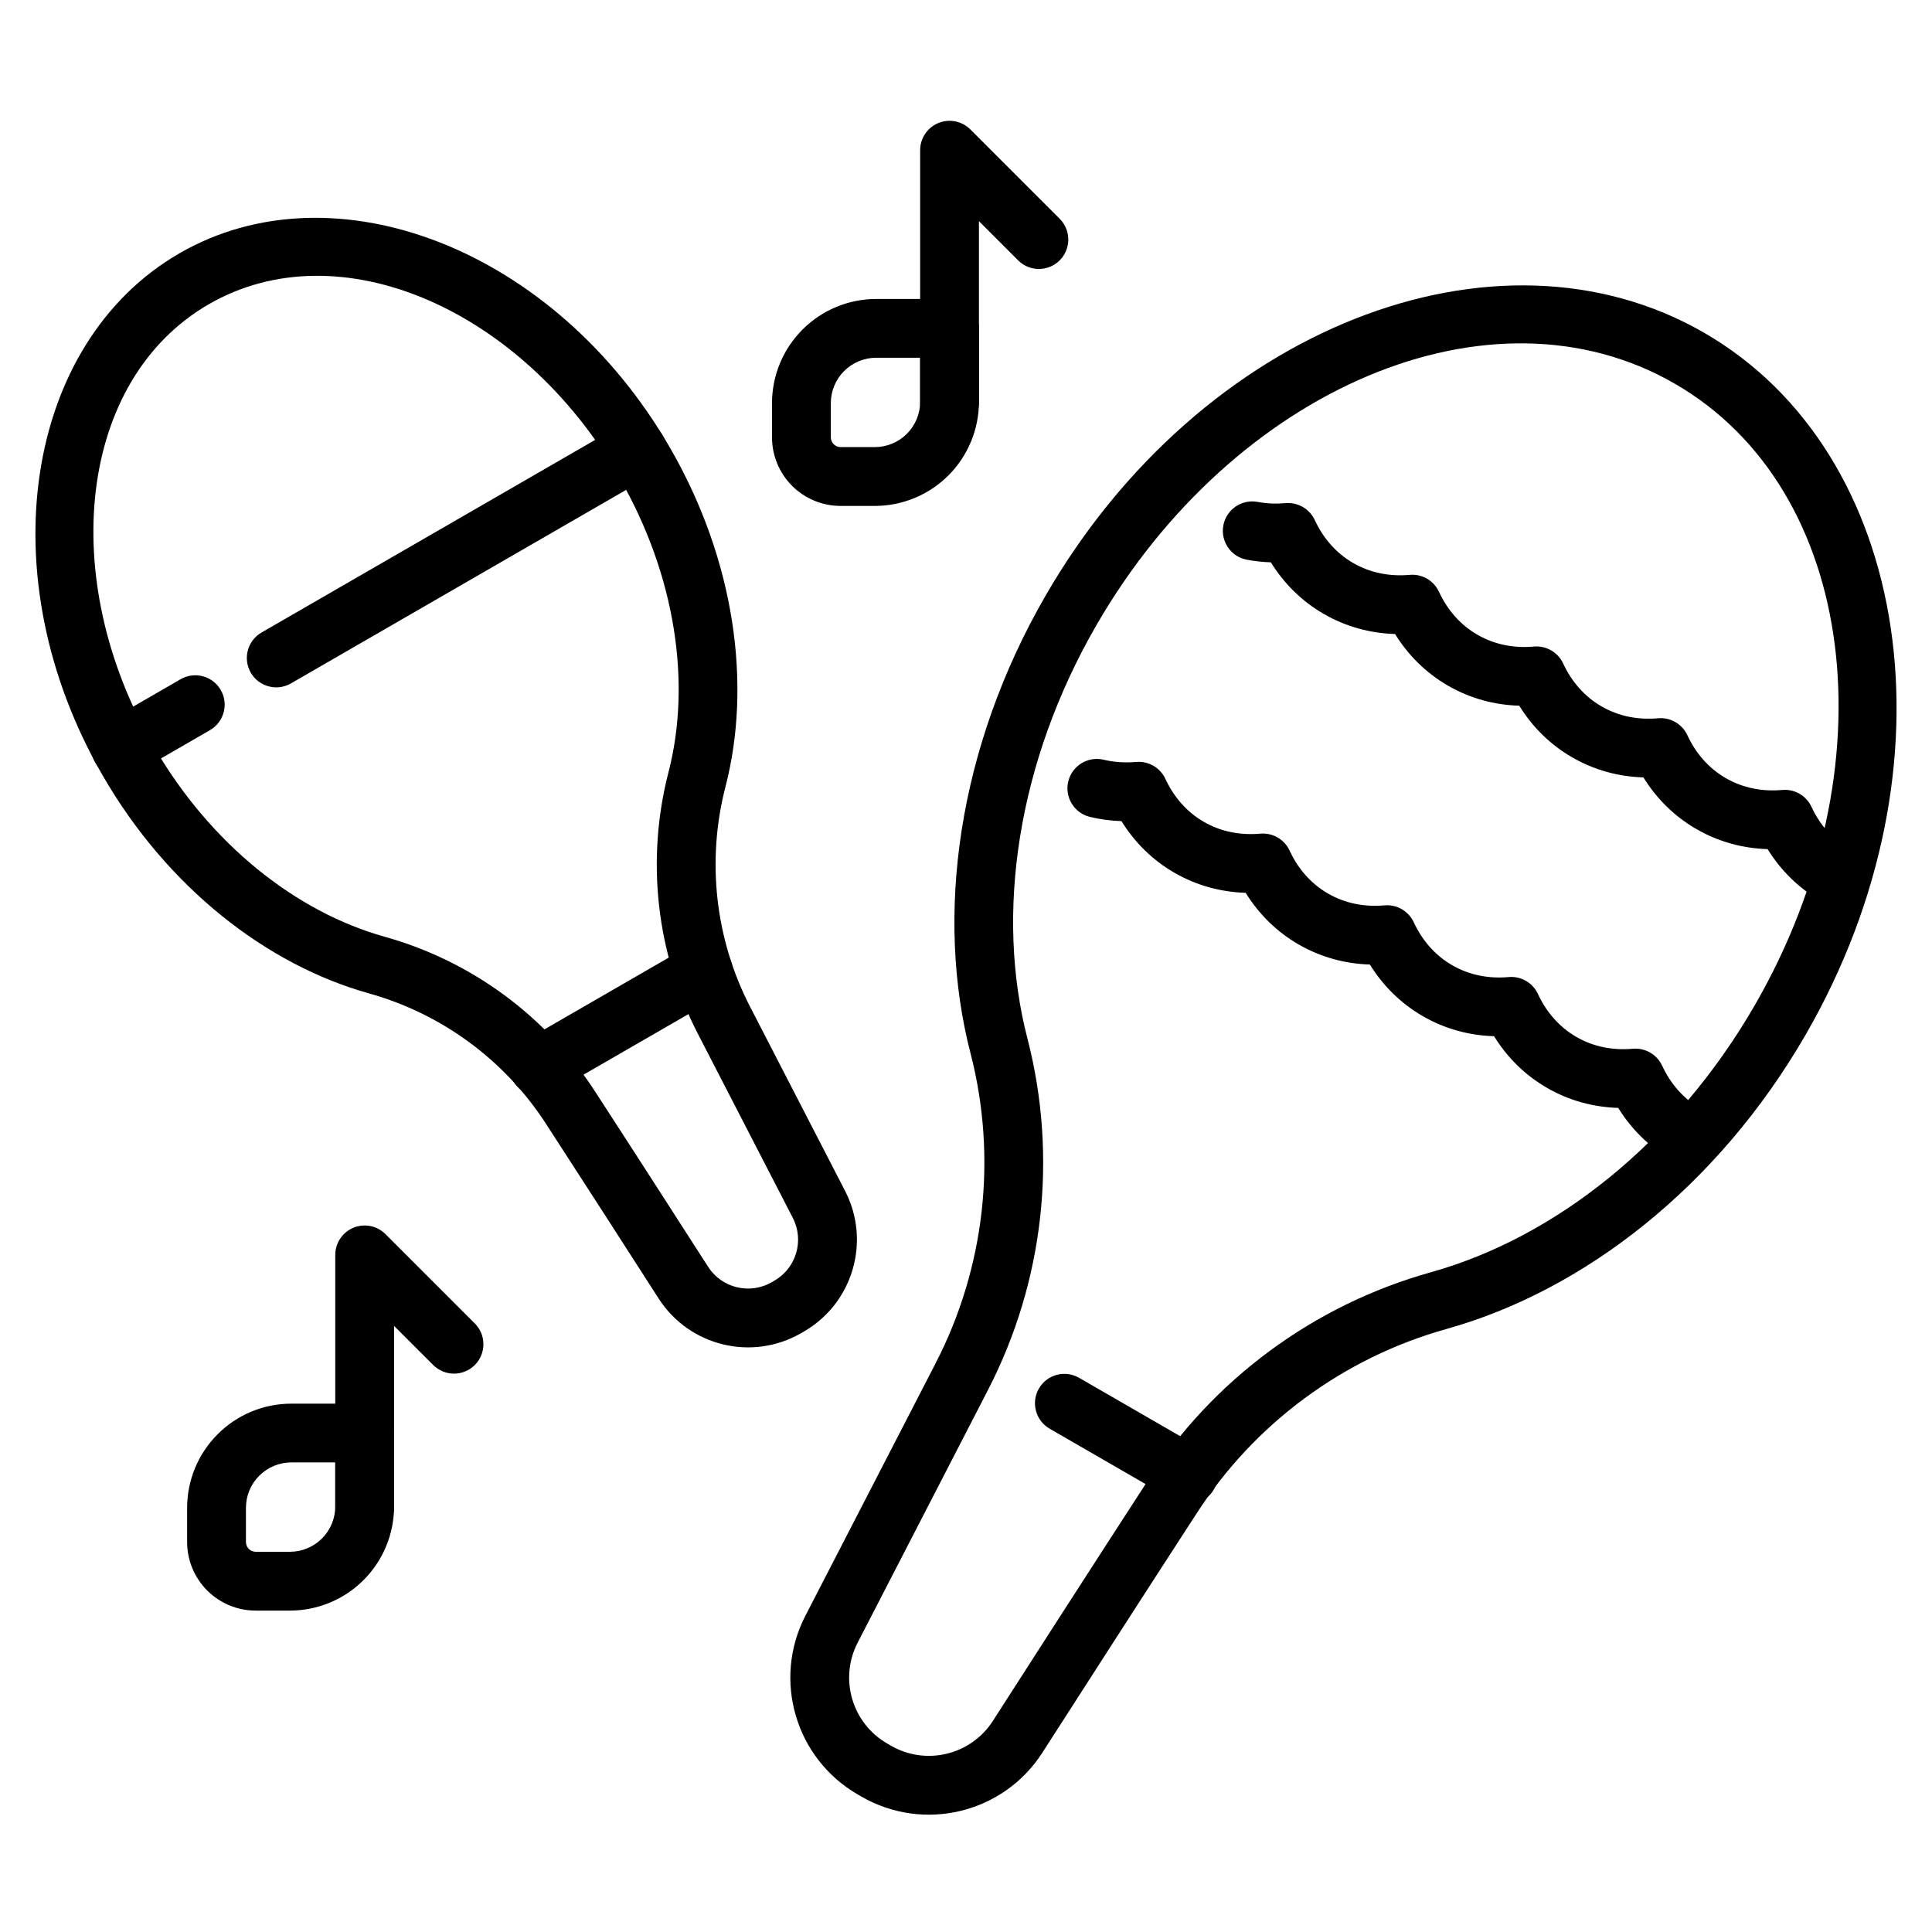
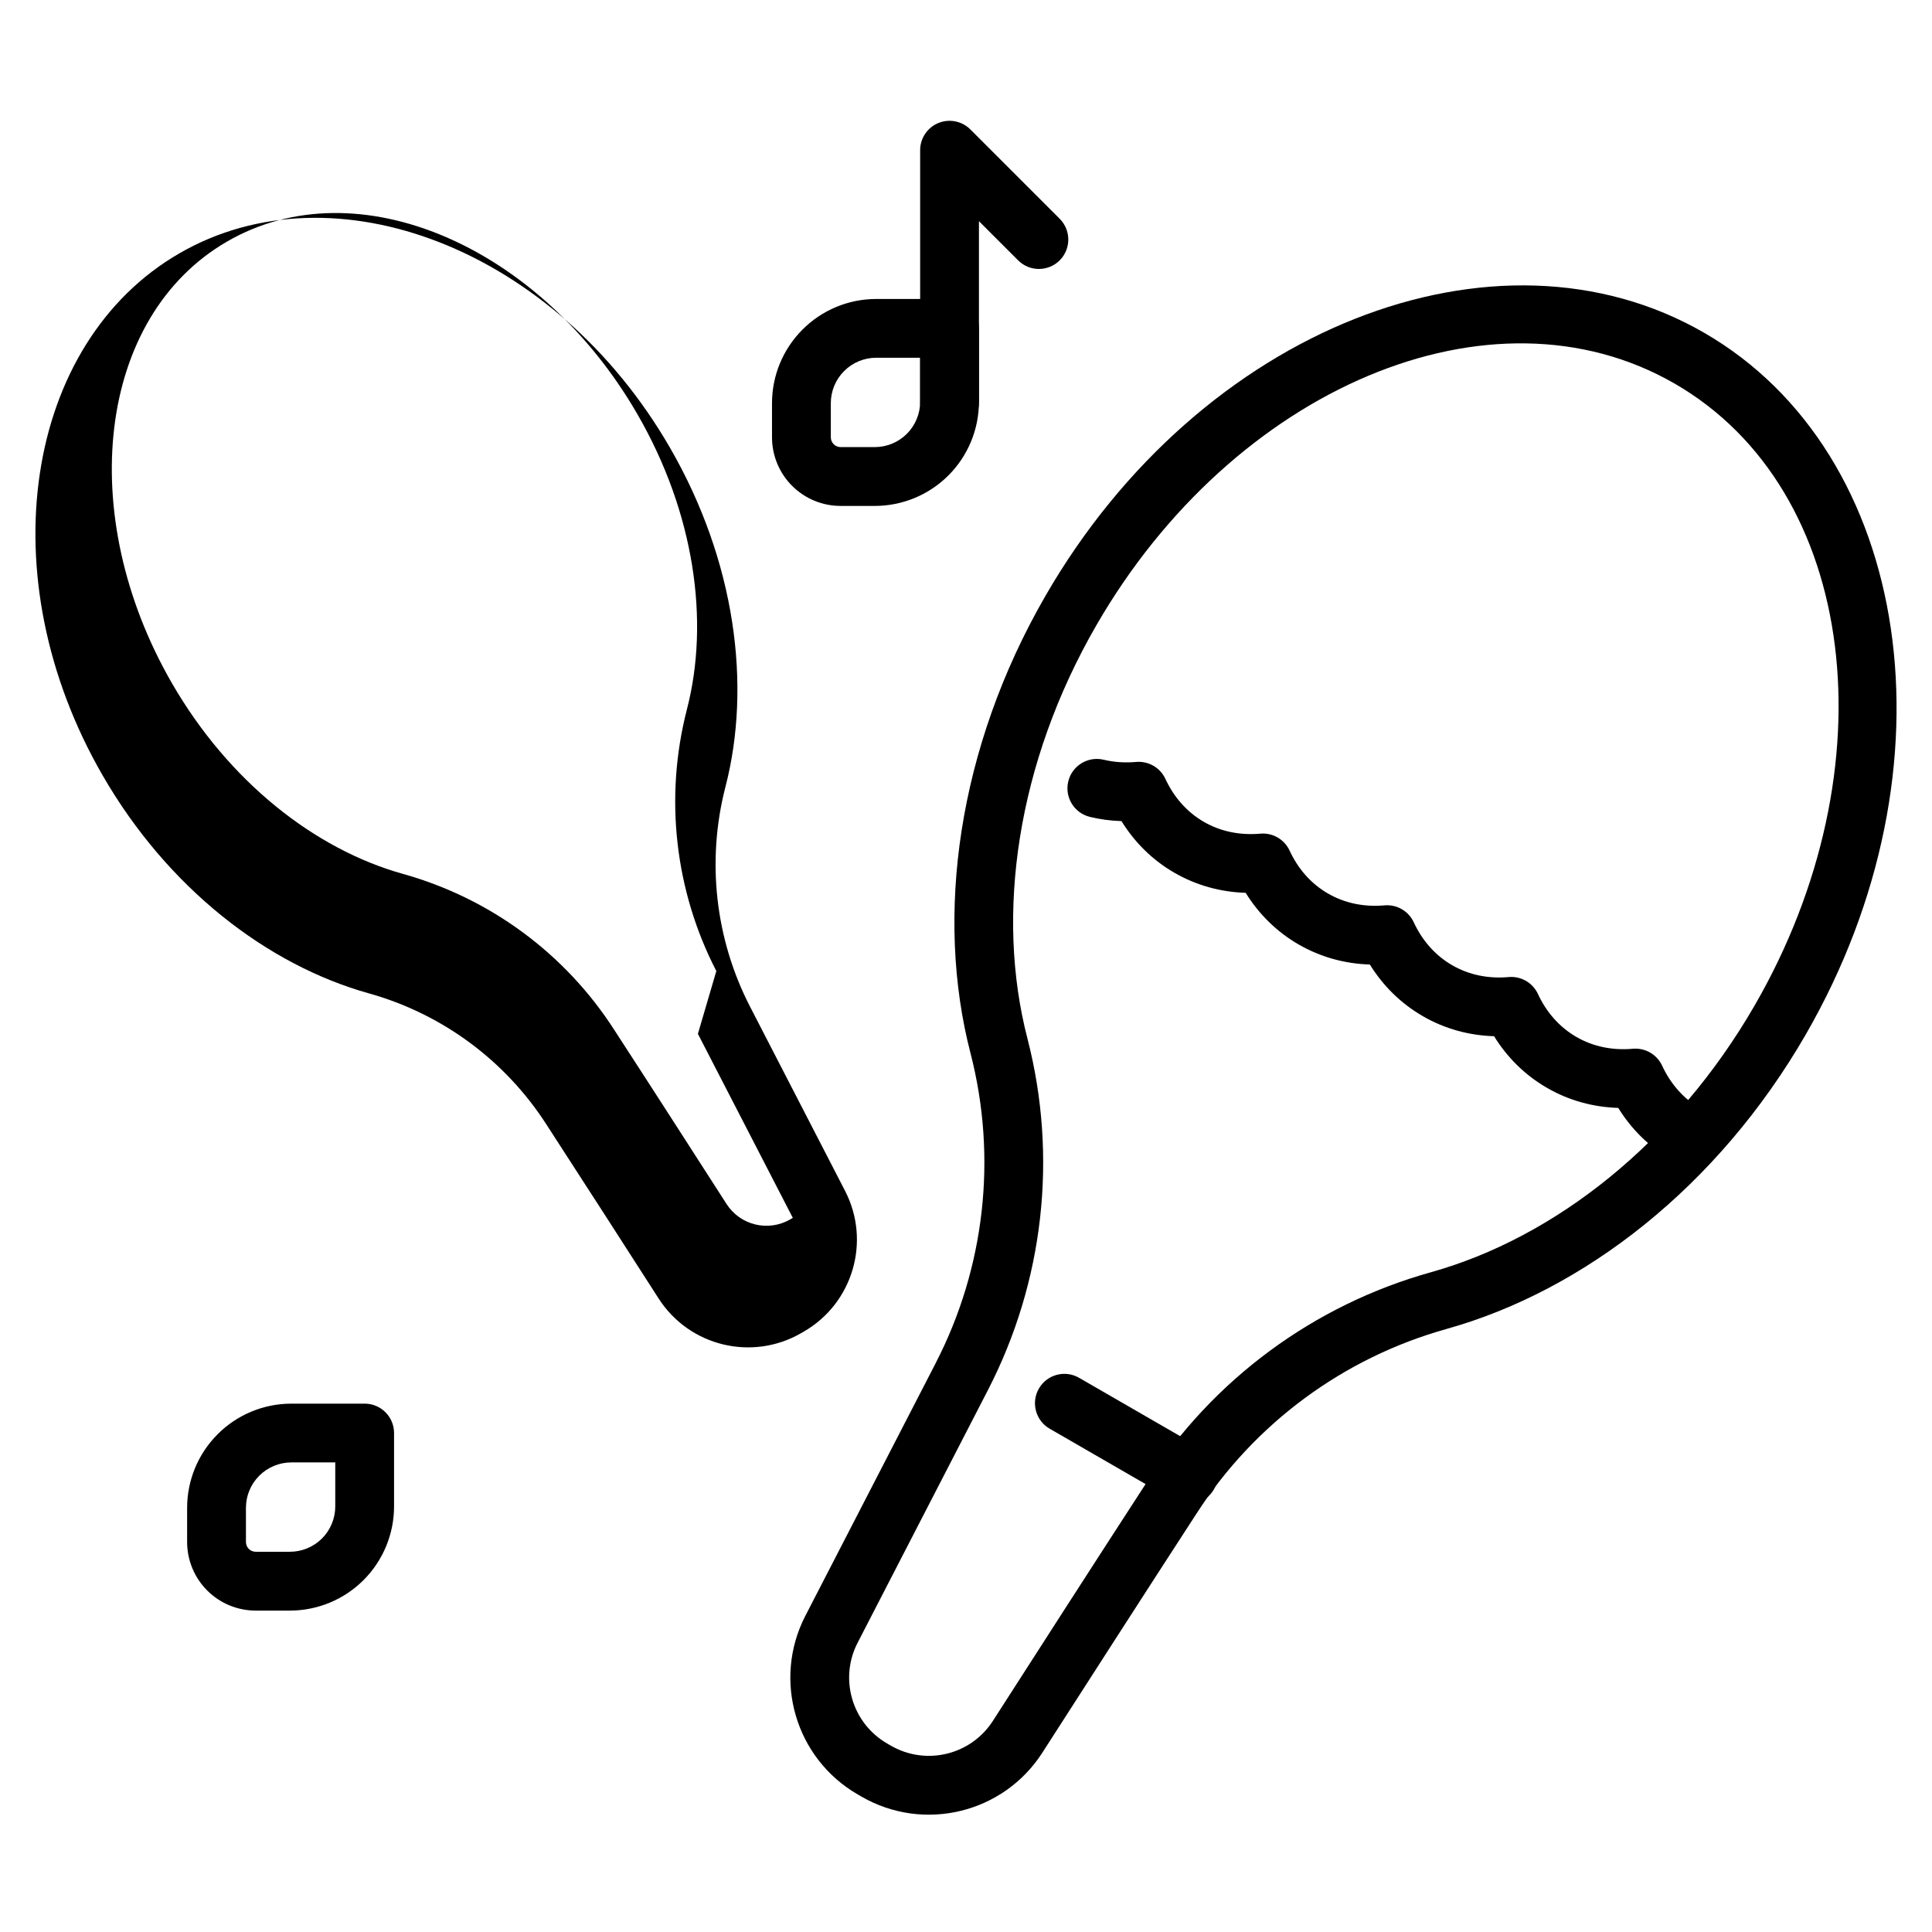
<svg xmlns="http://www.w3.org/2000/svg" fill="#000000" width="800px" height="800px" version="1.1" viewBox="144 144 512 512">
  <g fill-rule="evenodd">
    <path d="m391.97 505.24-34.543 66.969c-8.746 16.965-2.629 37.801 13.898 47.344 0.32 0.188 0.645 0.375 0.965 0.562 16.527 9.543 37.637 4.422 47.945-11.641 11.078-17.238 26.789-41.703 40.812-63.297 0.012-0.012 0.016-0.02 0.027-0.031 15.352-23.906 38.965-41.34 66.332-48.973l0.004-0.004c36.258-10.145 71.789-37.578 95.109-77.965 40.977-70.977 28.168-154.22-26.906-186.02-55.078-31.797-133.57-1.266-174.55 69.711-23.32 40.395-29.312 84.895-19.836 121.34 7.074 27.527 3.781 56.723-9.262 82zm-20.699 74.117 34.543-66.977c14.793-28.676 18.531-61.793 10.496-93.043 0-0.012 0-0.016-0.004-0.02-8.566-32.945-2.832-73.121 18.25-109.63 36.211-62.723 104.6-92.109 153.27-64.012 48.668 28.098 57.414 102.01 21.203 164.73-21.086 36.523-53.023 61.578-85.812 70.75-31.039 8.664-57.812 28.426-75.238 55.539-14.039 21.617-29.766 46.098-40.852 63.355-5.816 9.059-17.723 11.945-27.043 6.566l-0.965-0.562c-9.324-5.383-12.777-17.141-7.844-26.703z" />
    <path d="m594.67 437.8c-4.582-2.644-7.988-6.644-10.191-11.387-1.383-2.981-4.488-4.773-7.766-4.481-5.203 0.469-10.371-0.484-14.953-3.133-4.582-2.644-7.992-6.644-10.191-11.387-1.383-2.981-4.488-4.777-7.766-4.481-5.203 0.469-10.371-0.488-14.953-3.133-4.586-2.644-7.992-6.644-10.191-11.387-1.387-2.981-4.492-4.777-7.766-4.481-5.203 0.469-10.371-0.488-14.957-3.133-4.582-2.648-7.988-6.644-10.184-11.391-1.387-2.981-4.492-4.773-7.766-4.477-5.211 0.461-10.371-0.488-14.957-3.133-4.582-2.648-7.988-6.648-10.191-11.391-1.383-2.981-4.488-4.773-7.758-4.481-2.902 0.258-5.797 0.082-8.582-0.586-4.18-1.008-8.395 1.574-9.395 5.75-1.008 4.18 1.57 8.395 5.75 9.402 2.731 0.656 5.527 1.023 8.352 1.113 3.469 5.609 8.18 10.309 14.035 13.691 5.856 3.375 12.285 5.106 18.875 5.312 3.469 5.606 8.188 10.305 14.035 13.688 5.856 3.375 12.285 5.109 18.875 5.312 3.469 5.606 8.188 10.305 14.039 13.688 5.848 3.383 12.277 5.109 18.875 5.312 3.469 5.606 8.18 10.309 14.035 13.688 5.856 3.383 12.277 5.109 18.875 5.312 3.469 5.606 8.18 10.309 14.035 13.688 3.723 2.148 8.492 0.871 10.641-2.852 2.148-3.723 0.871-8.492-2.852-10.641z" />
-     <path d="m634.26 369.22c-4.582-2.648-7.988-6.648-10.191-11.391-1.383-2.981-4.488-4.773-7.758-4.481-5.211 0.469-10.379-0.484-14.957-3.133-4.582-2.644-7.988-6.644-10.191-11.387-1.383-2.981-4.488-4.773-7.766-4.481-5.203 0.469-10.371-0.484-14.953-3.133-4.582-2.644-7.992-6.644-10.191-11.387-1.383-2.981-4.488-4.777-7.766-4.481-5.203 0.469-10.371-0.488-14.953-3.133-4.586-2.644-7.992-6.644-10.191-11.387-1.387-2.988-4.492-4.777-7.766-4.481-5.203 0.469-10.371-0.488-14.953-3.133-4.586-2.648-7.992-6.644-10.191-11.391-1.387-2.981-4.492-4.773-7.766-4.481-2.488 0.223-4.961 0.125-7.371-0.328-4.223-0.793-8.301 1.988-9.094 6.219-0.793 4.223 1.988 8.301 6.219 9.094 2.098 0.395 4.227 0.629 6.371 0.695 3.469 5.606 8.188 10.305 14.039 13.688 5.848 3.375 12.277 5.109 18.871 5.312 3.469 5.606 8.188 10.305 14.039 13.688 5.856 3.383 12.277 5.109 18.875 5.312 3.469 5.606 8.18 10.309 14.035 13.688 5.856 3.383 12.285 5.109 18.875 5.312 3.469 5.606 8.18 10.309 14.035 13.688 5.856 3.383 12.285 5.109 18.875 5.32 3.469 5.606 8.188 10.305 14.035 13.688 3.723 2.148 8.492 0.871 10.641-2.852s0.871-8.496-2.852-10.641z" />
    <path d="m422.17 522.62 32.863 18.973c3.723 2.148 8.492 0.871 10.641-2.852 2.148-3.723 0.871-8.492-2.852-10.641l-32.863-18.973c-3.723-2.148-8.492-0.871-10.641 2.852-2.148 3.723-0.871 8.492 2.852 10.641z" />
-     <path d="m342.8 410.84c-9.262-17.949-11.598-38.68-6.57-58.238 7.016-26.992 2.621-59.988-14.668-89.934-30.488-52.812-89.023-75.203-130-51.543-40.977 23.66-50.859 85.551-20.367 138.36 17.281 29.934 43.645 50.234 70.523 57.758h0.004c19.43 5.422 36.191 17.801 47.094 34.773 0.004 0.012 0.016 0.02 0.02 0.031 10.211 15.723 21.652 33.531 29.715 46.086 8.125 12.641 24.742 16.676 37.758 9.16 0.234-0.137 0.469-0.27 0.707-0.406 13.012-7.516 17.832-23.922 10.938-37.281l-25.152-48.766zm-13.848 7.141 25.152 48.77c3.074 5.961 0.926 13.285-4.883 16.641l-0.707 0.406c-5.812 3.356-13.23 1.555-16.855-4.086-8.078-12.57-19.527-30.398-29.758-46.145-12.969-20.18-32.898-34.887-56-41.332-23.402-6.551-46.168-24.473-61.219-50.543-25.727-44.559-19.91-97.109 14.664-117.07 34.57-19.961 82.992 1.277 108.72 45.836 15.047 26.059 19.191 54.727 13.074 78.242 0 0.012 0 0.016-0.004 0.027-5.977 23.258-3.195 47.91 7.816 69.254z" />
-     <path d="m326.53 394.71-43.633 25.191c-3.723 2.148-5 6.918-2.852 10.641 2.148 3.723 6.918 5 10.641 2.852l43.633-25.191c3.723-2.148 5-6.918 2.852-10.641-2.148-3.723-6.918-5-10.641-2.852z" />
-     <path d="m308.9 256.43-95.594 55.191c-3.719 2.148-4.996 6.918-2.852 10.641 2.148 3.723 6.922 5 10.641 2.852l95.594-55.191c3.723-2.148 5-6.918 2.852-10.641-2.148-3.723-6.918-5-10.641-2.852z" />
-     <path d="m191.86 324-19.793 11.434c-3.723 2.148-5 6.918-2.852 10.641 2.148 3.723 6.918 5 10.641 2.852l19.793-11.434c3.723-2.144 5-6.918 2.852-10.641-2.148-3.723-6.918-5-10.641-2.852z" />
+     <path d="m342.8 410.84c-9.262-17.949-11.598-38.68-6.57-58.238 7.016-26.992 2.621-59.988-14.668-89.934-30.488-52.812-89.023-75.203-130-51.543-40.977 23.66-50.859 85.551-20.367 138.36 17.281 29.934 43.645 50.234 70.523 57.758h0.004c19.43 5.422 36.191 17.801 47.094 34.773 0.004 0.012 0.016 0.02 0.02 0.031 10.211 15.723 21.652 33.531 29.715 46.086 8.125 12.641 24.742 16.676 37.758 9.16 0.234-0.137 0.469-0.27 0.707-0.406 13.012-7.516 17.832-23.922 10.938-37.281l-25.152-48.766zm-13.848 7.141 25.152 48.77l-0.707 0.406c-5.812 3.356-13.23 1.555-16.855-4.086-8.078-12.57-19.527-30.398-29.758-46.145-12.969-20.18-32.898-34.887-56-41.332-23.402-6.551-46.168-24.473-61.219-50.543-25.727-44.559-19.91-97.109 14.664-117.07 34.57-19.961 82.992 1.277 108.72 45.836 15.047 26.059 19.191 54.727 13.074 78.242 0 0.012 0 0.016-0.004 0.027-5.977 23.258-3.195 47.91 7.816 69.254z" />
    <path d="m403.43 231.02c0-4.301-3.484-7.789-7.789-7.789h-19.43c-7.328 0-14.352 2.91-19.527 8.094-5.184 5.18-8.094 12.199-8.094 19.527v9.043c0 4.824 1.918 9.449 5.324 12.855 3.414 3.414 8.035 5.324 12.855 5.324h9.047c7.324 0 14.352-2.91 19.527-8.086 5.18-5.18 8.086-12.207 8.086-19.527zm-15.582 7.789v11.645c0 3.195-1.266 6.254-3.519 8.512-2.258 2.254-5.32 3.519-8.512 3.519h-9.047c-0.688 0-1.352-0.27-1.832-0.758-0.488-0.488-0.762-1.148-0.762-1.84v-9.043c0-3.195 1.266-6.258 3.527-8.512 2.258-2.258 5.32-3.527 8.512-3.527h11.641z" />
    <path d="m403.43 250.65v-48.035l10.379 10.379c3.043 3.043 7.977 3.043 11.02 0 3.039-3.039 3.039-7.977 0-11.016l-23.68-23.68c-2.227-2.227-5.578-2.894-8.492-1.688-2.91 1.203-4.809 4.047-4.809 7.199v66.84c0 4.301 3.496 7.789 7.789 7.789 4.301 0 7.789-3.492 7.789-7.789z" />
    <path d="m248.43 523.77c0-4.301-3.484-7.789-7.789-7.789h-19.43c-7.328 0-14.352 2.91-19.527 8.094-5.184 5.18-8.094 12.199-8.094 19.527v9.043c0 4.824 1.918 9.449 5.324 12.855 3.414 3.414 8.035 5.324 12.855 5.324h9.047c7.324 0 14.352-2.91 19.527-8.086 5.18-5.18 8.086-12.207 8.086-19.527zm-15.582 7.789v11.645c0 3.195-1.266 6.254-3.519 8.512-2.258 2.254-5.32 3.519-8.512 3.519h-9.047c-0.688 0-1.352-0.27-1.832-0.758-0.488-0.488-0.762-1.148-0.762-1.84v-9.043c0-3.195 1.266-6.254 3.527-8.512 2.258-2.258 5.32-3.527 8.512-3.527h11.641z" />
-     <path d="m248.43 543.4v-48.027l10.379 10.371c3.043 3.043 7.977 3.043 11.02 0 3.039-3.039 3.039-7.977 0-11.016l-23.68-23.676c-2.227-2.227-5.578-2.898-8.492-1.691-2.91 1.211-4.809 4.051-4.809 7.199v66.84c0 4.301 3.496 7.789 7.789 7.789 4.301 0 7.789-3.492 7.789-7.789z" />
  </g>
</svg>